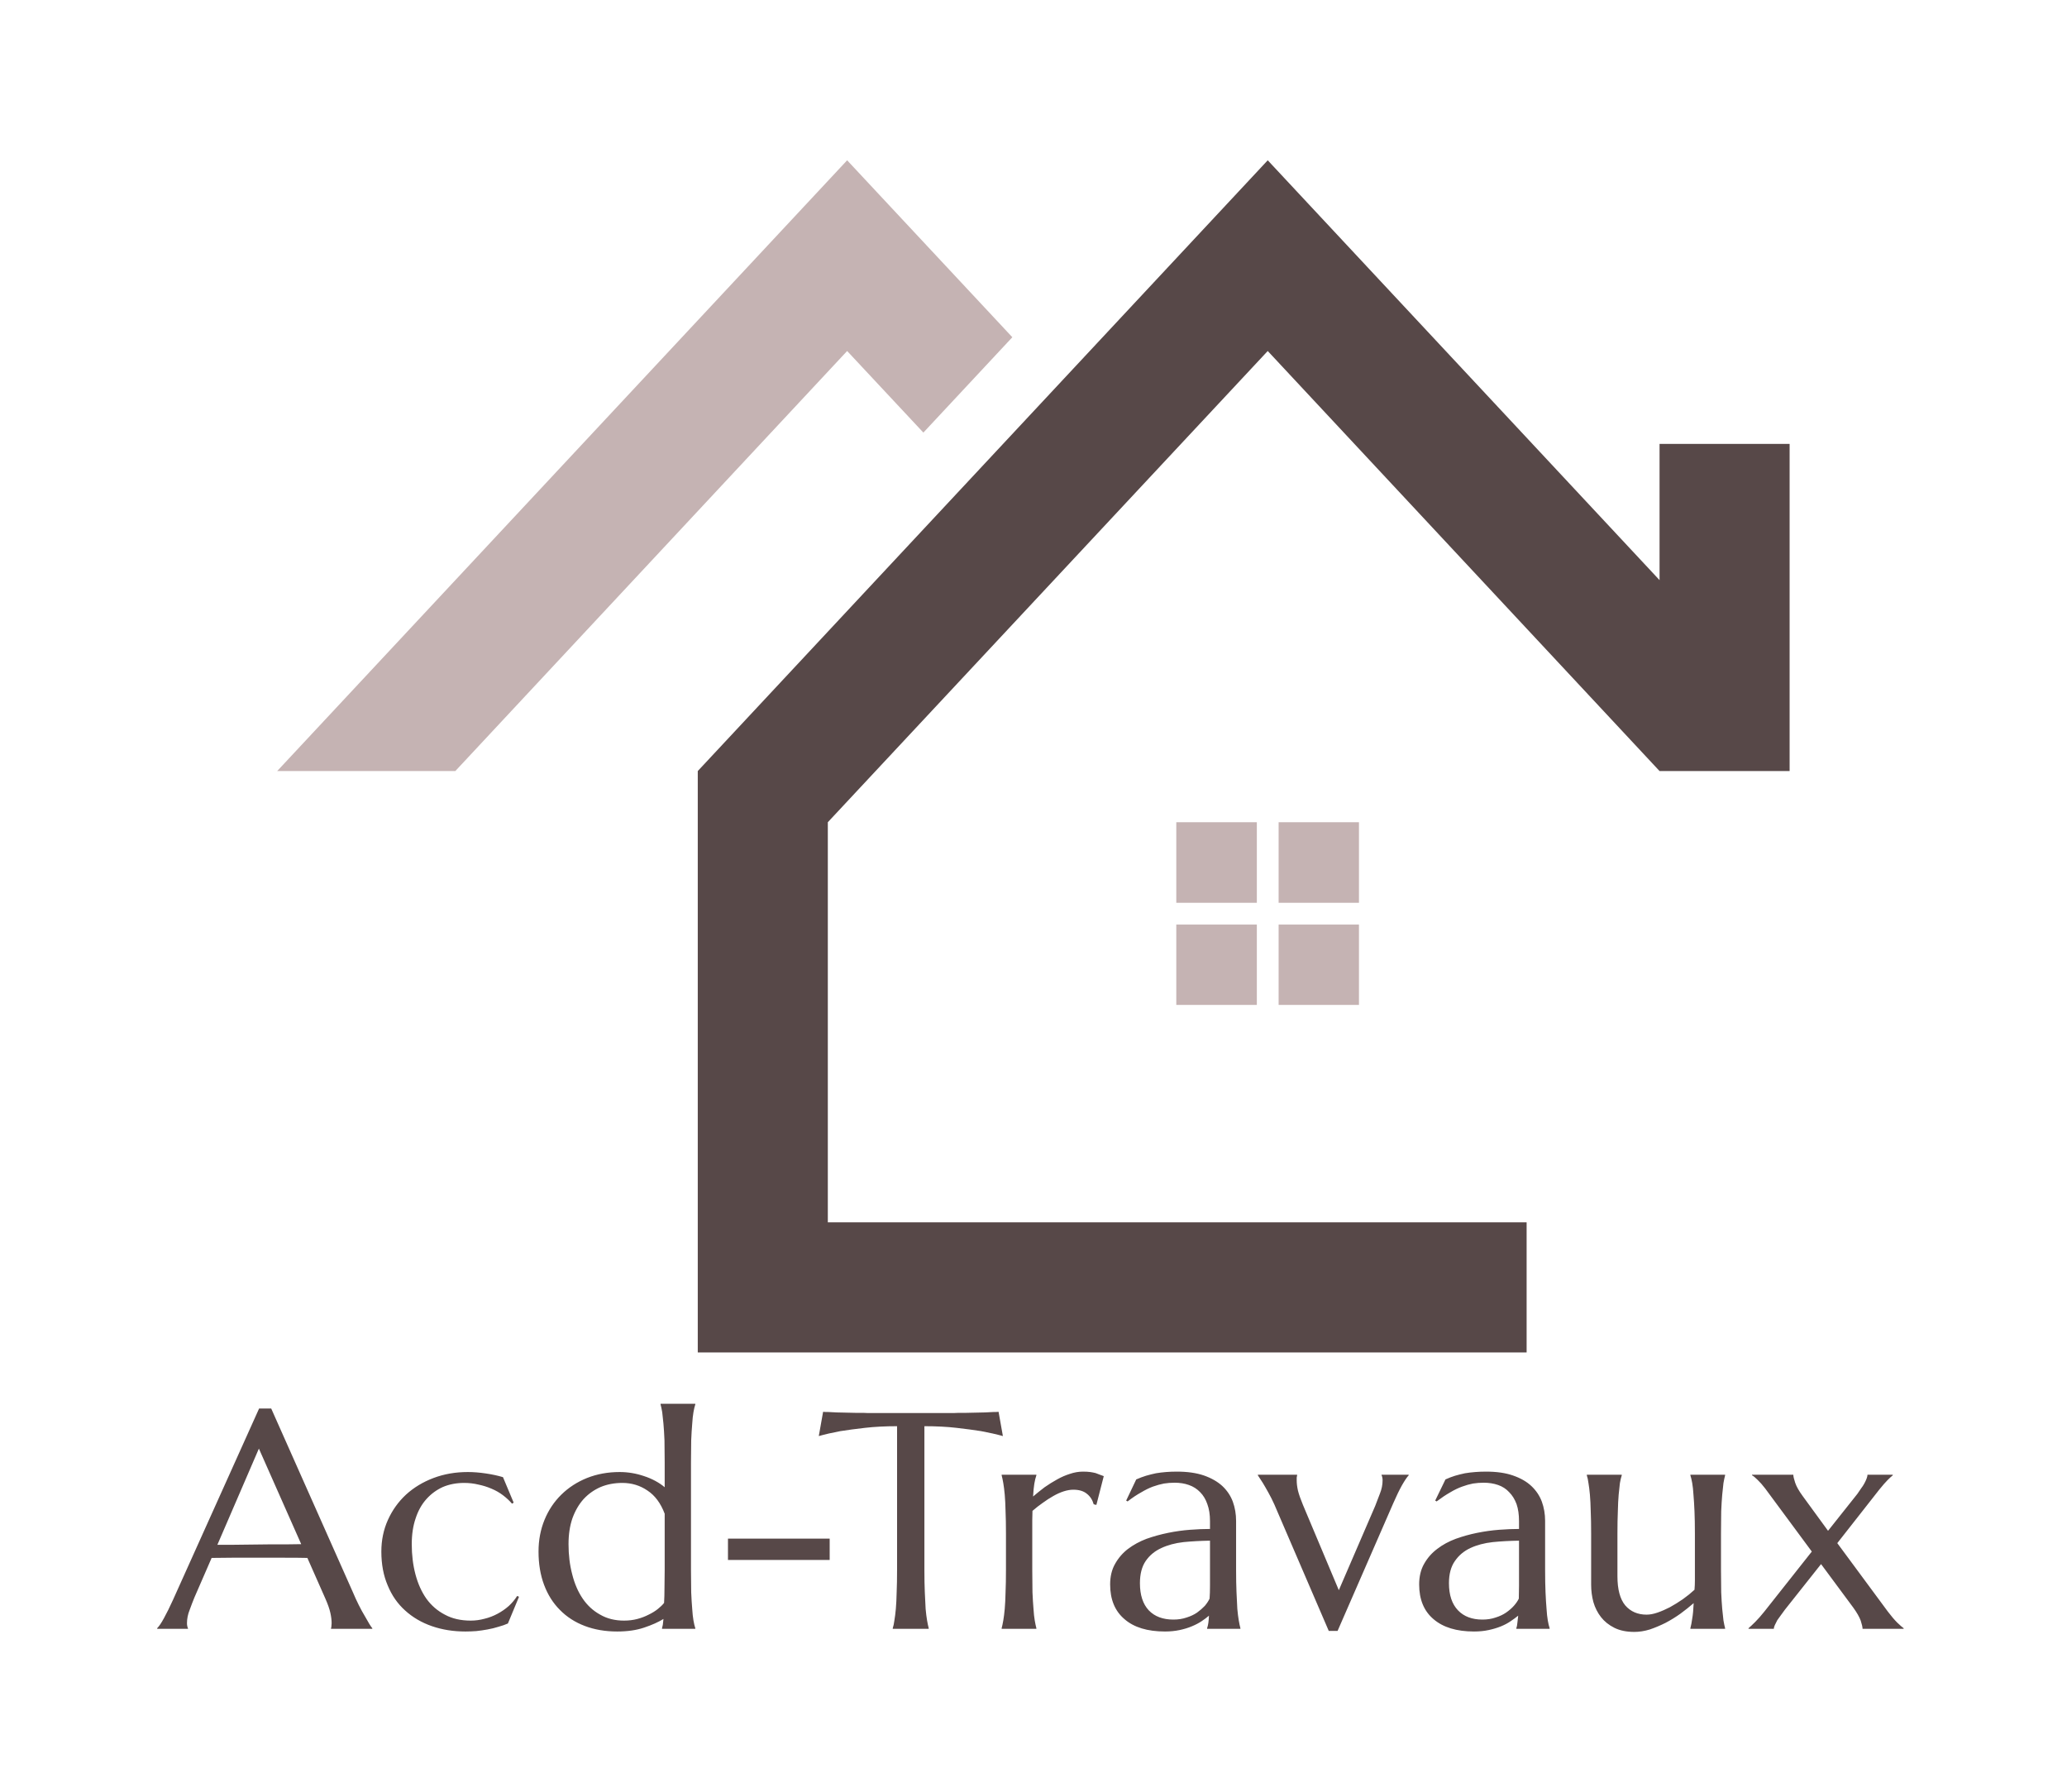
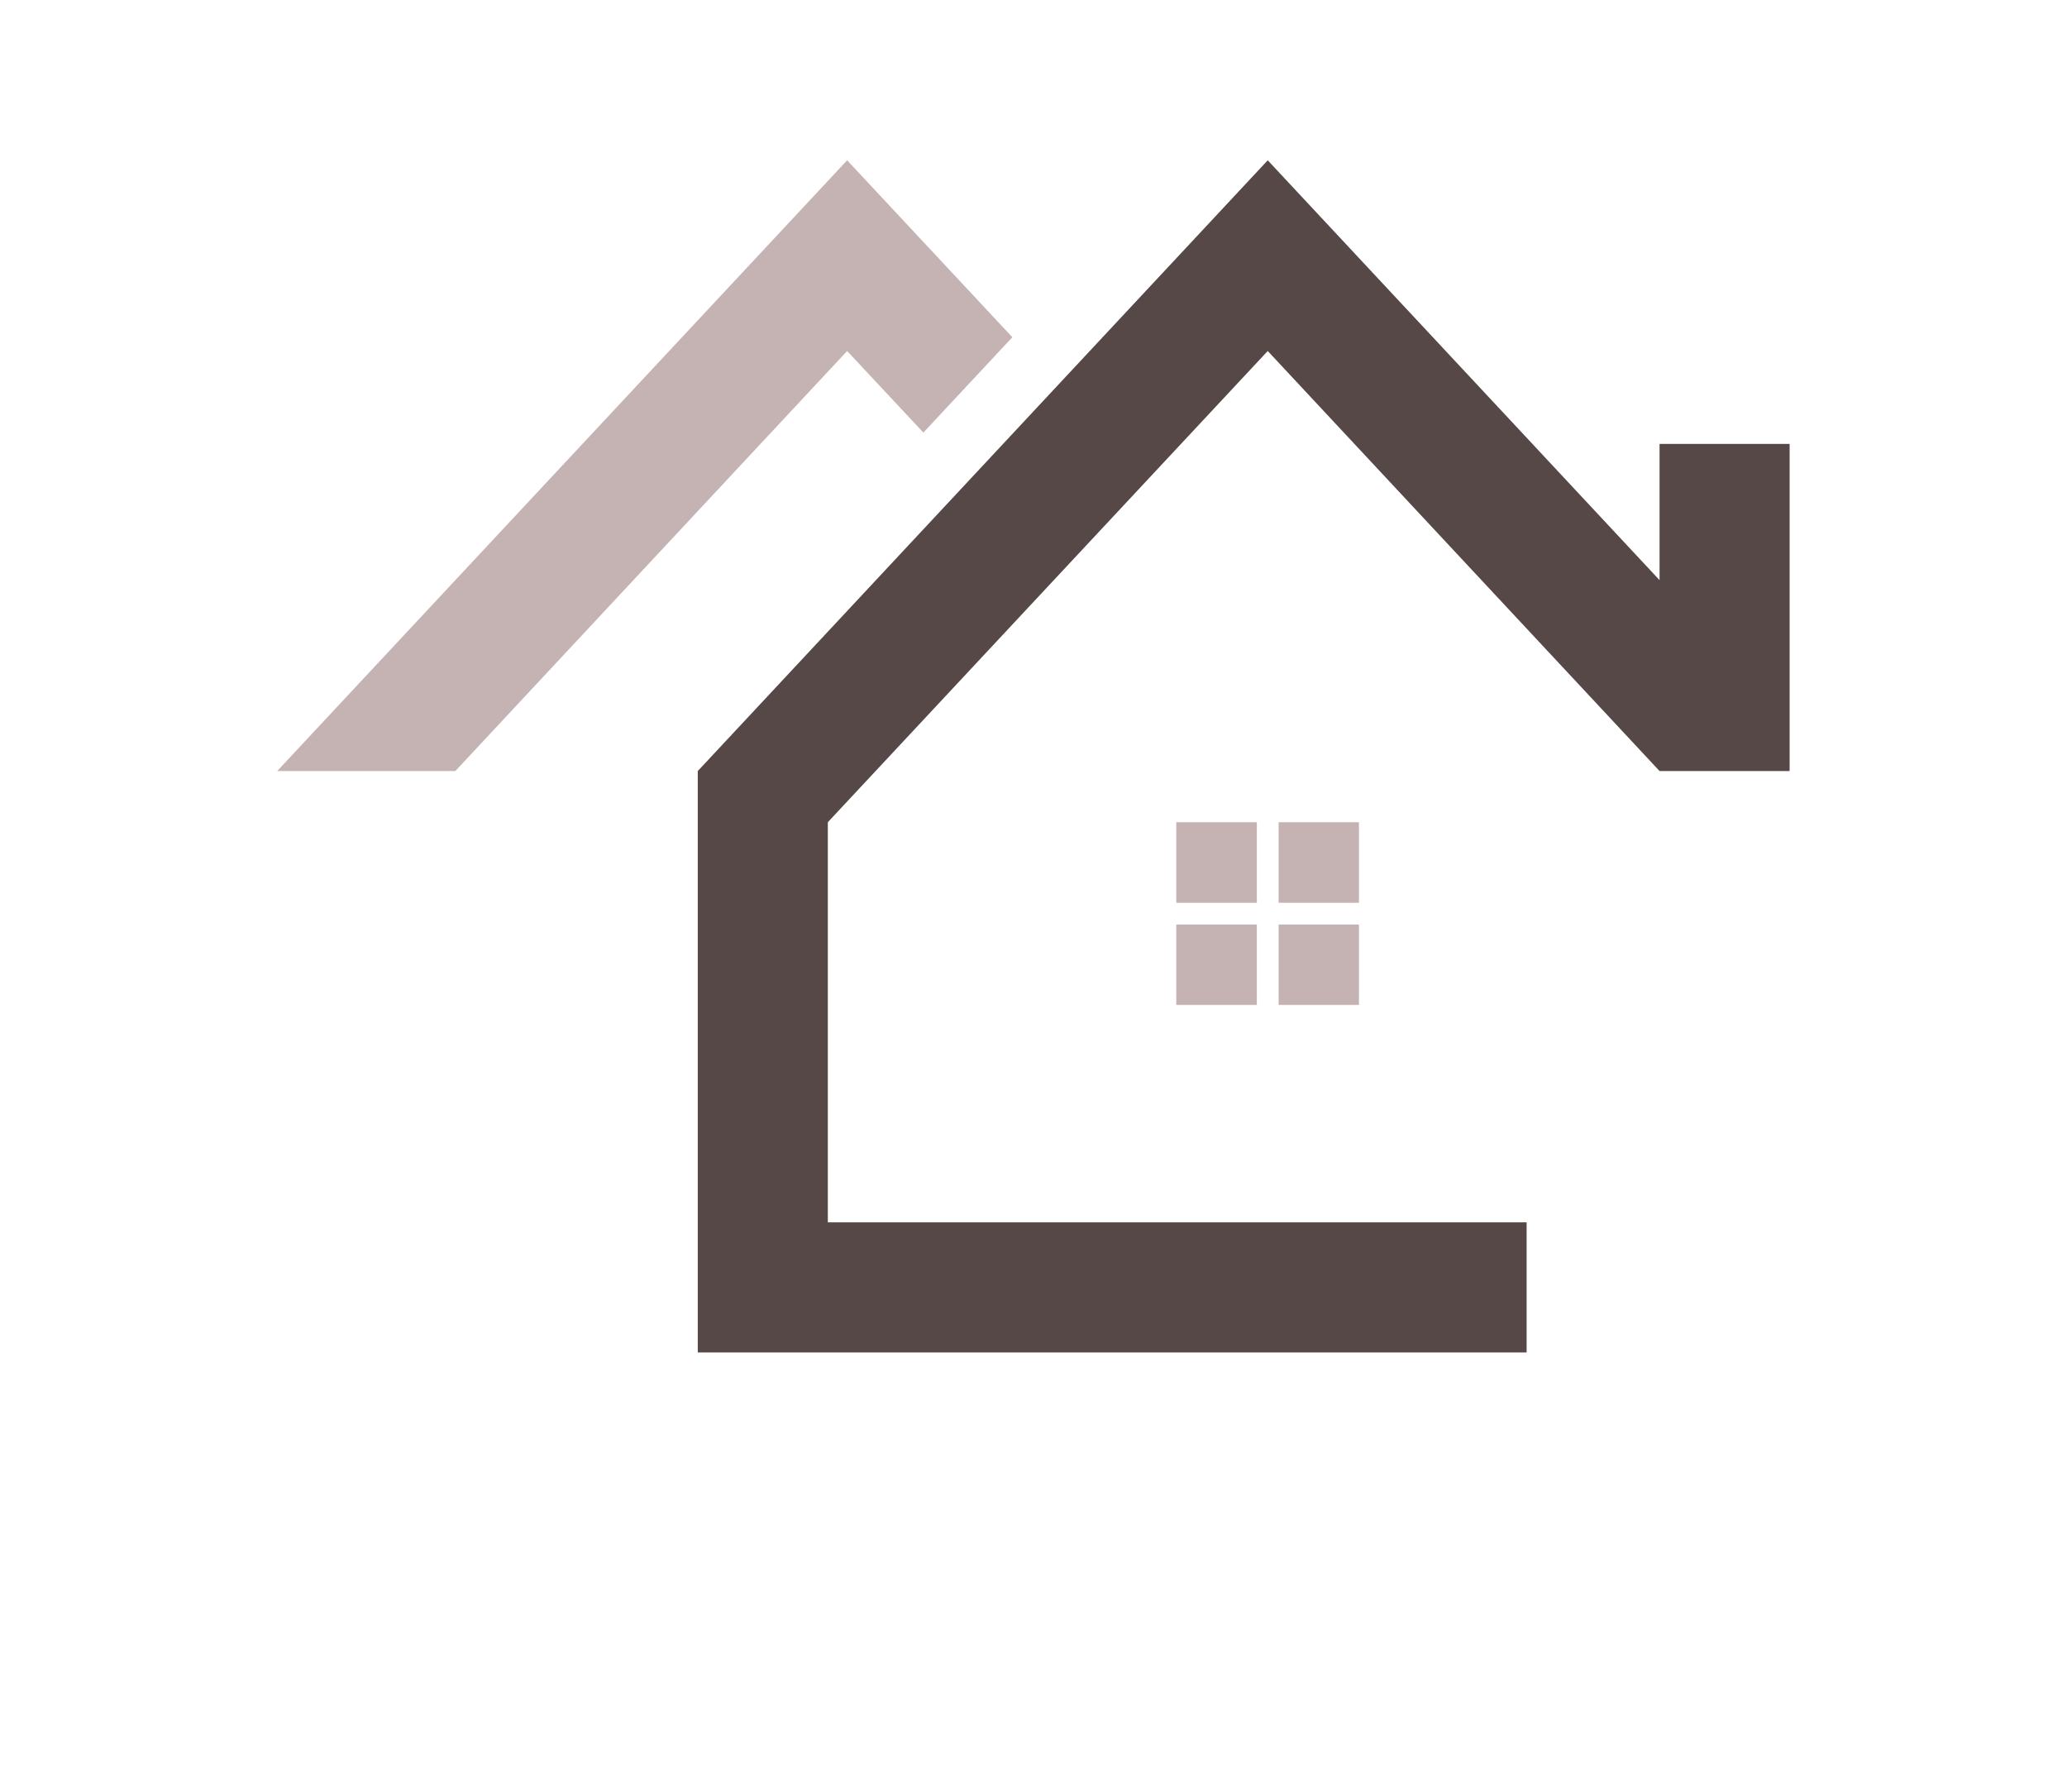
<svg xmlns="http://www.w3.org/2000/svg" version="1.1" viewBox="0 0 10.06 8.721">
  <g transform="matrix(1,0,0,1,0.78,6.831)">
    <g>
-       <path d=" M 0.831 1.095 L 0.831 1.092 Q 0.833 1.088 0.833 1.081 Q 0.834 1.074 0.834 1.068 Q 0.834 1.045 0.828 1.018 Q 0.822 0.99 0.804 0.949 L 0.716 0.75 Q 0.675 0.749 0.606 0.749 Q 0.538 0.749 0.459 0.749 Q 0.401 0.749 0.348 0.749 Q 0.294 0.749 0.25 0.75 L 0.166 0.943 Q 0.155 0.97 0.143 1.003 Q 0.13 1.035 0.13 1.068 Q 0.13 1.077 0.132 1.084 Q 0.133 1.09 0.135 1.092 L 0.135 1.095 L -0.015 1.095 L -0.015 1.092 Q -0.001 1.078 0.018 1.043 Q 0.038 1.007 0.062 0.954 L 0.481 0.023 L 0.54 0.023 L 0.938 0.918 Q 0.951 0.949 0.966 0.979 Q 0.981 1.009 0.995 1.032 Q 1.008 1.055 1.018 1.072 Q 1.028 1.088 1.032 1.092 L 1.032 1.095 L 0.831 1.095 M 0.357 0.686 Q 0.399 0.686 0.444 0.685 Q 0.489 0.685 0.531 0.684 Q 0.574 0.684 0.614 0.684 Q 0.653 0.683 0.686 0.683 L 0.48 0.218 L 0.278 0.686 L 0.357 0.686 M 1.746 0.939 L 1.692 1.069 Q 1.672 1.078 1.646 1.085 Q 1.621 1.093 1.593 1.098 Q 1.566 1.103 1.538 1.106 Q 1.51 1.108 1.485 1.108 Q 1.397 1.108 1.322 1.082 Q 1.247 1.056 1.192 1.006 Q 1.137 0.957 1.107 0.884 Q 1.076 0.812 1.076 0.719 Q 1.076 0.636 1.108 0.565 Q 1.14 0.494 1.196 0.442 Q 1.253 0.39 1.33 0.361 Q 1.407 0.332 1.497 0.332 Q 1.538 0.332 1.585 0.339 Q 1.632 0.346 1.668 0.357 L 1.72 0.481 L 1.712 0.486 Q 1.693 0.464 1.668 0.445 Q 1.643 0.426 1.612 0.413 Q 1.582 0.4 1.548 0.393 Q 1.515 0.385 1.479 0.385 Q 1.422 0.385 1.375 0.405 Q 1.329 0.426 1.295 0.464 Q 1.261 0.502 1.243 0.557 Q 1.224 0.612 1.224 0.683 Q 1.224 0.762 1.242 0.83 Q 1.26 0.898 1.295 0.948 Q 1.331 0.998 1.385 1.026 Q 1.438 1.055 1.511 1.055 Q 1.545 1.055 1.578 1.046 Q 1.611 1.038 1.641 1.022 Q 1.671 1.006 1.696 0.984 Q 1.72 0.962 1.737 0.935 L 1.746 0.939 M 2.236 0.332 Q 2.266 0.332 2.296 0.337 Q 2.326 0.342 2.355 0.352 Q 2.383 0.361 2.409 0.375 Q 2.435 0.389 2.455 0.406 L 2.455 0.286 Q 2.455 0.224 2.454 0.178 Q 2.452 0.131 2.449 0.097 Q 2.446 0.064 2.443 0.041 Q 2.439 0.018 2.435 0.003 L 2.435 2.220446049250313e-16 L 2.604 2.220446049250313e-16 L 2.604 0.003 Q 2.599 0.018 2.595 0.041 Q 2.591 0.064 2.589 0.097 Q 2.586 0.131 2.584 0.178 Q 2.583 0.224 2.583 0.286 L 2.583 0.809 Q 2.583 0.871 2.584 0.917 Q 2.586 0.964 2.589 0.998 Q 2.591 1.031 2.595 1.054 Q 2.599 1.077 2.604 1.092 L 2.604 1.095 L 2.442 1.095 L 2.442 1.092 Q 2.444 1.086 2.446 1.075 Q 2.447 1.063 2.449 1.047 Q 2.412 1.07 2.355 1.089 Q 2.299 1.108 2.224 1.108 Q 2.137 1.108 2.066 1.081 Q 1.995 1.054 1.945 1.003 Q 1.895 0.953 1.868 0.881 Q 1.841 0.809 1.841 0.719 Q 1.841 0.636 1.87 0.565 Q 1.899 0.494 1.952 0.442 Q 2.005 0.39 2.077 0.361 Q 2.15 0.332 2.236 0.332 M 2.455 0.535 Q 2.426 0.458 2.371 0.422 Q 2.317 0.385 2.249 0.385 Q 2.191 0.385 2.143 0.405 Q 2.095 0.426 2.06 0.464 Q 2.026 0.502 2.006 0.557 Q 1.987 0.612 1.987 0.683 Q 1.987 0.762 2.005 0.83 Q 2.022 0.898 2.056 0.948 Q 2.09 0.998 2.141 1.026 Q 2.191 1.055 2.257 1.055 Q 2.292 1.055 2.322 1.047 Q 2.352 1.039 2.377 1.026 Q 2.402 1.014 2.421 0.999 Q 2.44 0.984 2.452 0.969 Q 2.454 0.938 2.454 0.897 Q 2.455 0.857 2.455 0.809 L 2.455 0.535 M 2.763 0.76 L 2.763 0.656 L 3.258 0.656 L 3.258 0.76 L 2.763 0.76 M 3.586 0.109 Q 3.5 0.109 3.43 0.117 Q 3.36 0.125 3.31 0.133 Q 3.251 0.144 3.205 0.157 L 3.226 0.039 Q 3.235 0.04 3.253 0.04 Q 3.27 0.041 3.292 0.042 Q 3.313 0.042 3.337 0.043 Q 3.361 0.043 3.382 0.044 Q 3.404 0.044 3.42 0.044 Q 3.437 0.045 3.444 0.045 L 3.862 0.045 Q 3.869 0.045 3.886 0.044 Q 3.902 0.044 3.924 0.044 Q 3.945 0.043 3.969 0.043 Q 3.992 0.042 4.014 0.042 Q 4.036 0.041 4.053 0.04 Q 4.071 0.04 4.08 0.039 L 4.101 0.157 Q 4.054 0.144 3.995 0.133 Q 3.945 0.125 3.875 0.117 Q 3.806 0.109 3.719 0.109 L 3.719 0.809 Q 3.719 0.871 3.721 0.917 Q 3.723 0.964 3.725 0.998 Q 3.728 1.031 3.732 1.054 Q 3.736 1.077 3.74 1.092 L 3.74 1.095 L 3.565 1.095 L 3.565 1.092 Q 3.57 1.077 3.573 1.054 Q 3.577 1.031 3.58 0.998 Q 3.583 0.964 3.584 0.917 Q 3.586 0.871 3.586 0.809 L 3.586 0.109 M 4.116 0.631 Q 4.116 0.569 4.114 0.523 Q 4.113 0.476 4.11 0.442 Q 4.107 0.409 4.103 0.386 Q 4.099 0.363 4.095 0.348 L 4.095 0.345 L 4.264 0.345 L 4.264 0.348 Q 4.258 0.365 4.254 0.389 Q 4.25 0.413 4.248 0.451 Q 4.275 0.428 4.304 0.406 Q 4.334 0.385 4.365 0.368 Q 4.395 0.351 4.427 0.341 Q 4.459 0.33 4.491 0.33 Q 4.511 0.33 4.526 0.332 Q 4.54 0.334 4.552 0.337 Q 4.564 0.341 4.573 0.345 Q 4.583 0.349 4.592 0.352 L 4.556 0.492 L 4.543 0.489 Q 4.534 0.457 4.51 0.438 Q 4.486 0.418 4.444 0.418 Q 4.422 0.418 4.397 0.426 Q 4.372 0.434 4.346 0.449 Q 4.321 0.463 4.295 0.482 Q 4.269 0.5 4.245 0.521 Q 4.244 0.542 4.244 0.567 Q 4.244 0.592 4.244 0.62 L 4.244 0.809 Q 4.244 0.871 4.245 0.917 Q 4.247 0.964 4.25 0.998 Q 4.252 1.031 4.256 1.054 Q 4.26 1.077 4.264 1.092 L 4.264 1.095 L 4.095 1.095 L 4.095 1.092 Q 4.099 1.077 4.103 1.054 Q 4.107 1.031 4.11 0.998 Q 4.113 0.964 4.114 0.917 Q 4.116 0.871 4.116 0.809 L 4.116 0.631 M 4.623 0.879 Q 4.623 0.821 4.647 0.779 Q 4.671 0.736 4.71 0.706 Q 4.75 0.676 4.8 0.657 Q 4.851 0.639 4.905 0.628 Q 4.959 0.617 5.012 0.613 Q 5.065 0.609 5.109 0.609 L 5.109 0.571 Q 5.109 0.523 5.096 0.488 Q 5.084 0.453 5.061 0.43 Q 5.038 0.406 5.006 0.395 Q 4.975 0.384 4.937 0.384 Q 4.91 0.384 4.885 0.388 Q 4.859 0.393 4.831 0.403 Q 4.804 0.413 4.774 0.431 Q 4.743 0.448 4.708 0.475 L 4.701 0.471 L 4.75 0.368 Q 4.775 0.357 4.798 0.35 Q 4.822 0.343 4.846 0.338 Q 4.87 0.334 4.895 0.332 Q 4.92 0.33 4.948 0.33 Q 5.025 0.33 5.08 0.349 Q 5.134 0.368 5.169 0.4 Q 5.204 0.433 5.22 0.476 Q 5.236 0.52 5.236 0.57 L 5.236 0.809 Q 5.236 0.871 5.238 0.917 Q 5.24 0.964 5.242 0.998 Q 5.245 1.031 5.249 1.054 Q 5.253 1.077 5.257 1.092 L 5.257 1.095 L 5.095 1.095 L 5.095 1.092 Q 5.099 1.08 5.101 1.066 Q 5.103 1.051 5.104 1.031 Q 5.089 1.044 5.068 1.058 Q 5.047 1.072 5.02 1.083 Q 4.994 1.094 4.961 1.101 Q 4.928 1.108 4.89 1.108 Q 4.762 1.108 4.693 1.048 Q 4.623 0.989 4.623 0.879 M 5.109 0.666 Q 5.042 0.667 4.98 0.673 Q 4.919 0.68 4.872 0.702 Q 4.824 0.724 4.796 0.765 Q 4.768 0.806 4.768 0.873 Q 4.768 0.959 4.811 1.005 Q 4.854 1.05 4.931 1.05 Q 4.966 1.05 4.995 1.04 Q 5.024 1.031 5.046 1.016 Q 5.068 1 5.084 0.983 Q 5.099 0.965 5.107 0.948 Q 5.109 0.92 5.109 0.886 Q 5.109 0.852 5.109 0.809 L 5.109 0.666 M 5.533 0.345 L 5.533 0.348 Q 5.532 0.352 5.531 0.359 Q 5.531 0.366 5.531 0.372 Q 5.531 0.395 5.537 0.422 Q 5.544 0.45 5.561 0.491 L 5.736 0.907 L 5.913 0.497 Q 5.924 0.469 5.936 0.437 Q 5.949 0.405 5.949 0.372 Q 5.949 0.363 5.947 0.356 Q 5.946 0.35 5.944 0.348 L 5.944 0.345 L 6.076 0.345 L 6.076 0.348 Q 6.063 0.362 6.043 0.397 Q 6.023 0.433 6 0.486 L 5.73 1.105 L 5.687 1.105 L 5.436 0.522 Q 5.423 0.49 5.408 0.46 Q 5.393 0.431 5.379 0.407 Q 5.366 0.384 5.355 0.368 Q 5.345 0.352 5.342 0.348 L 5.342 0.345 L 5.533 0.345 M 6.127 0.879 Q 6.127 0.821 6.151 0.779 Q 6.175 0.736 6.215 0.706 Q 6.254 0.676 6.305 0.657 Q 6.355 0.639 6.409 0.628 Q 6.464 0.617 6.516 0.613 Q 6.569 0.609 6.613 0.609 L 6.613 0.571 Q 6.613 0.523 6.601 0.488 Q 6.588 0.453 6.565 0.43 Q 6.543 0.406 6.511 0.395 Q 6.479 0.384 6.441 0.384 Q 6.415 0.384 6.389 0.388 Q 6.363 0.393 6.336 0.403 Q 6.308 0.413 6.278 0.431 Q 6.248 0.448 6.212 0.475 L 6.205 0.471 L 6.255 0.368 Q 6.279 0.357 6.302 0.35 Q 6.326 0.343 6.35 0.338 Q 6.374 0.334 6.4 0.332 Q 6.425 0.33 6.453 0.33 Q 6.53 0.33 6.584 0.349 Q 6.639 0.368 6.673 0.4 Q 6.708 0.433 6.724 0.476 Q 6.74 0.52 6.74 0.57 L 6.74 0.809 Q 6.74 0.871 6.742 0.917 Q 6.744 0.964 6.747 0.998 Q 6.749 1.031 6.753 1.054 Q 6.757 1.077 6.762 1.092 L 6.762 1.095 L 6.6 1.095 L 6.6 1.092 Q 6.604 1.08 6.605 1.066 Q 6.607 1.051 6.609 1.031 Q 6.593 1.044 6.572 1.058 Q 6.552 1.072 6.525 1.083 Q 6.498 1.094 6.465 1.101 Q 6.433 1.108 6.394 1.108 Q 6.267 1.108 6.197 1.048 Q 6.127 0.989 6.127 0.879 M 6.613 0.666 Q 6.546 0.667 6.485 0.673 Q 6.423 0.68 6.376 0.702 Q 6.329 0.724 6.301 0.765 Q 6.272 0.806 6.272 0.873 Q 6.272 0.959 6.316 1.005 Q 6.359 1.05 6.435 1.05 Q 6.47 1.05 6.499 1.04 Q 6.528 1.031 6.55 1.016 Q 6.573 1 6.588 0.983 Q 6.604 0.965 6.612 0.948 Q 6.613 0.92 6.613 0.886 Q 6.613 0.852 6.613 0.809 L 6.613 0.666 M 7.092 0.839 Q 7.092 0.935 7.13 0.981 Q 7.169 1.026 7.234 1.026 Q 7.258 1.026 7.287 1.016 Q 7.316 1.006 7.347 0.99 Q 7.378 0.973 7.41 0.951 Q 7.441 0.929 7.467 0.905 Q 7.469 0.883 7.469 0.859 Q 7.469 0.836 7.469 0.809 L 7.469 0.631 Q 7.469 0.569 7.467 0.523 Q 7.465 0.476 7.462 0.442 Q 7.46 0.409 7.456 0.386 Q 7.452 0.363 7.447 0.348 L 7.447 0.345 L 7.616 0.345 L 7.616 0.348 Q 7.612 0.363 7.608 0.386 Q 7.605 0.409 7.602 0.442 Q 7.599 0.476 7.597 0.523 Q 7.596 0.569 7.596 0.631 L 7.596 0.809 Q 7.596 0.871 7.597 0.917 Q 7.599 0.964 7.602 0.998 Q 7.605 1.031 7.608 1.054 Q 7.612 1.077 7.616 1.092 L 7.616 1.095 L 7.447 1.095 L 7.447 1.092 Q 7.452 1.074 7.456 1.045 Q 7.461 1.017 7.463 0.97 Q 7.433 0.996 7.399 1.021 Q 7.364 1.046 7.326 1.066 Q 7.288 1.085 7.25 1.098 Q 7.211 1.11 7.174 1.11 Q 7.117 1.11 7.077 1.09 Q 7.037 1.07 7.012 1.038 Q 6.987 1.006 6.975 0.965 Q 6.964 0.924 6.964 0.88 L 6.964 0.631 Q 6.964 0.569 6.962 0.523 Q 6.961 0.476 6.958 0.442 Q 6.955 0.409 6.951 0.386 Q 6.948 0.363 6.943 0.348 L 6.943 0.345 L 7.113 0.345 L 7.113 0.348 Q 7.108 0.363 7.104 0.386 Q 7.101 0.409 7.098 0.442 Q 7.095 0.476 7.094 0.523 Q 7.092 0.569 7.092 0.631 L 7.092 0.839 M 8.083 0.78 L 7.907 1.002 Q 7.898 1.014 7.888 1.028 Q 7.878 1.041 7.87 1.053 Q 7.863 1.066 7.858 1.077 Q 7.853 1.088 7.853 1.095 L 7.73 1.095 L 7.73 1.092 Q 7.742 1.082 7.763 1.061 Q 7.783 1.041 7.807 1.011 L 8.038 0.719 L 7.811 0.412 Q 7.792 0.387 7.774 0.37 Q 7.756 0.352 7.747 0.348 L 7.747 0.345 L 7.948 0.345 Q 7.948 0.357 7.957 0.384 Q 7.966 0.411 7.993 0.448 L 8.117 0.618 L 8.26 0.438 Q 8.268 0.426 8.277 0.413 Q 8.287 0.4 8.294 0.387 Q 8.301 0.374 8.305 0.363 Q 8.309 0.352 8.309 0.345 L 8.432 0.345 L 8.432 0.348 Q 8.422 0.356 8.407 0.371 Q 8.391 0.387 8.366 0.418 L 8.162 0.678 L 8.408 1.011 Q 8.433 1.044 8.454 1.065 Q 8.476 1.086 8.485 1.092 L 8.485 1.095 L 8.285 1.095 Q 8.285 1.083 8.276 1.055 Q 8.266 1.028 8.24 0.992 L 8.083 0.78" fill="#574848" fill-rule="nonzero" />
-     </g>
+       </g>
    <g />
    <g clip-path="url(&quot;#SvgjsClipPath1001&quot;)">
      <g clip-path="url(&quot;#SvgjsClipPath10006650138a-0deb-4de0-96a1-75ea5a88440c&quot;)">
        <path d=" M 3.343 -6.051 L 0.569 -3.079 L 1.436 -3.079 L 3.343 -5.123 L 3.714 -4.726 L 4.147 -5.19 Z" fill="#c5b3b3" transform="matrix(1,0,0,1,0,0)" fill-rule="nonzero" />
      </g>
      <g clip-path="url(&quot;#SvgjsClipPath10006650138a-0deb-4de0-96a1-75ea5a88440c&quot;)">
        <path d=" M 5.39 -6.051 L 2.616 -3.079 L 2.616 -0.25 L 6.65 -0.25 L 6.65 -0.883 L 3.249 -0.883 L 3.249 -2.83 L 5.39 -5.123 L 7.297 -3.079 L 7.93 -3.079 L 7.93 -4.671 L 7.297 -4.671 L 7.297 -4.008 Z" fill="#574848" transform="matrix(1,0,0,1,0,0)" fill-rule="nonzero" />
      </g>
      <g clip-path="url(&quot;#SvgjsClipPath10006650138a-0deb-4de0-96a1-75ea5a88440c&quot;)">
        <path d=" M 4.945 -2.83 L 5.337 -2.83 L 5.337 -2.438 L 4.945 -2.438 Z M 5.443 -2.83 L 5.834 -2.83 L 5.834 -2.438 L 5.443 -2.438 Z M 5.834 -1.941 L 5.443 -1.941 L 5.443 -2.332 L 5.834 -2.332 Z M 5.337 -1.941 L 4.945 -1.941 L 4.945 -2.332 L 5.337 -2.332 Z" fill="#c5b3b3" transform="matrix(1,0,0,1,0,0)" fill-rule="nonzero" />
      </g>
    </g>
  </g>
  <defs>
    <clipPath id="SvgjsClipPath1001">
      <path d=" M 0.569 -6.051 h 7.361 v 5.801 h -7.361 Z" />
    </clipPath>
    <clipPath id="SvgjsClipPath10006650138a-0deb-4de0-96a1-75ea5a88440c">
      <path d=" M 0.569 -6.051 L 7.93 -6.051 L 7.93 -0.25 L 0.569 -0.25 Z" />
    </clipPath>
  </defs>
</svg>